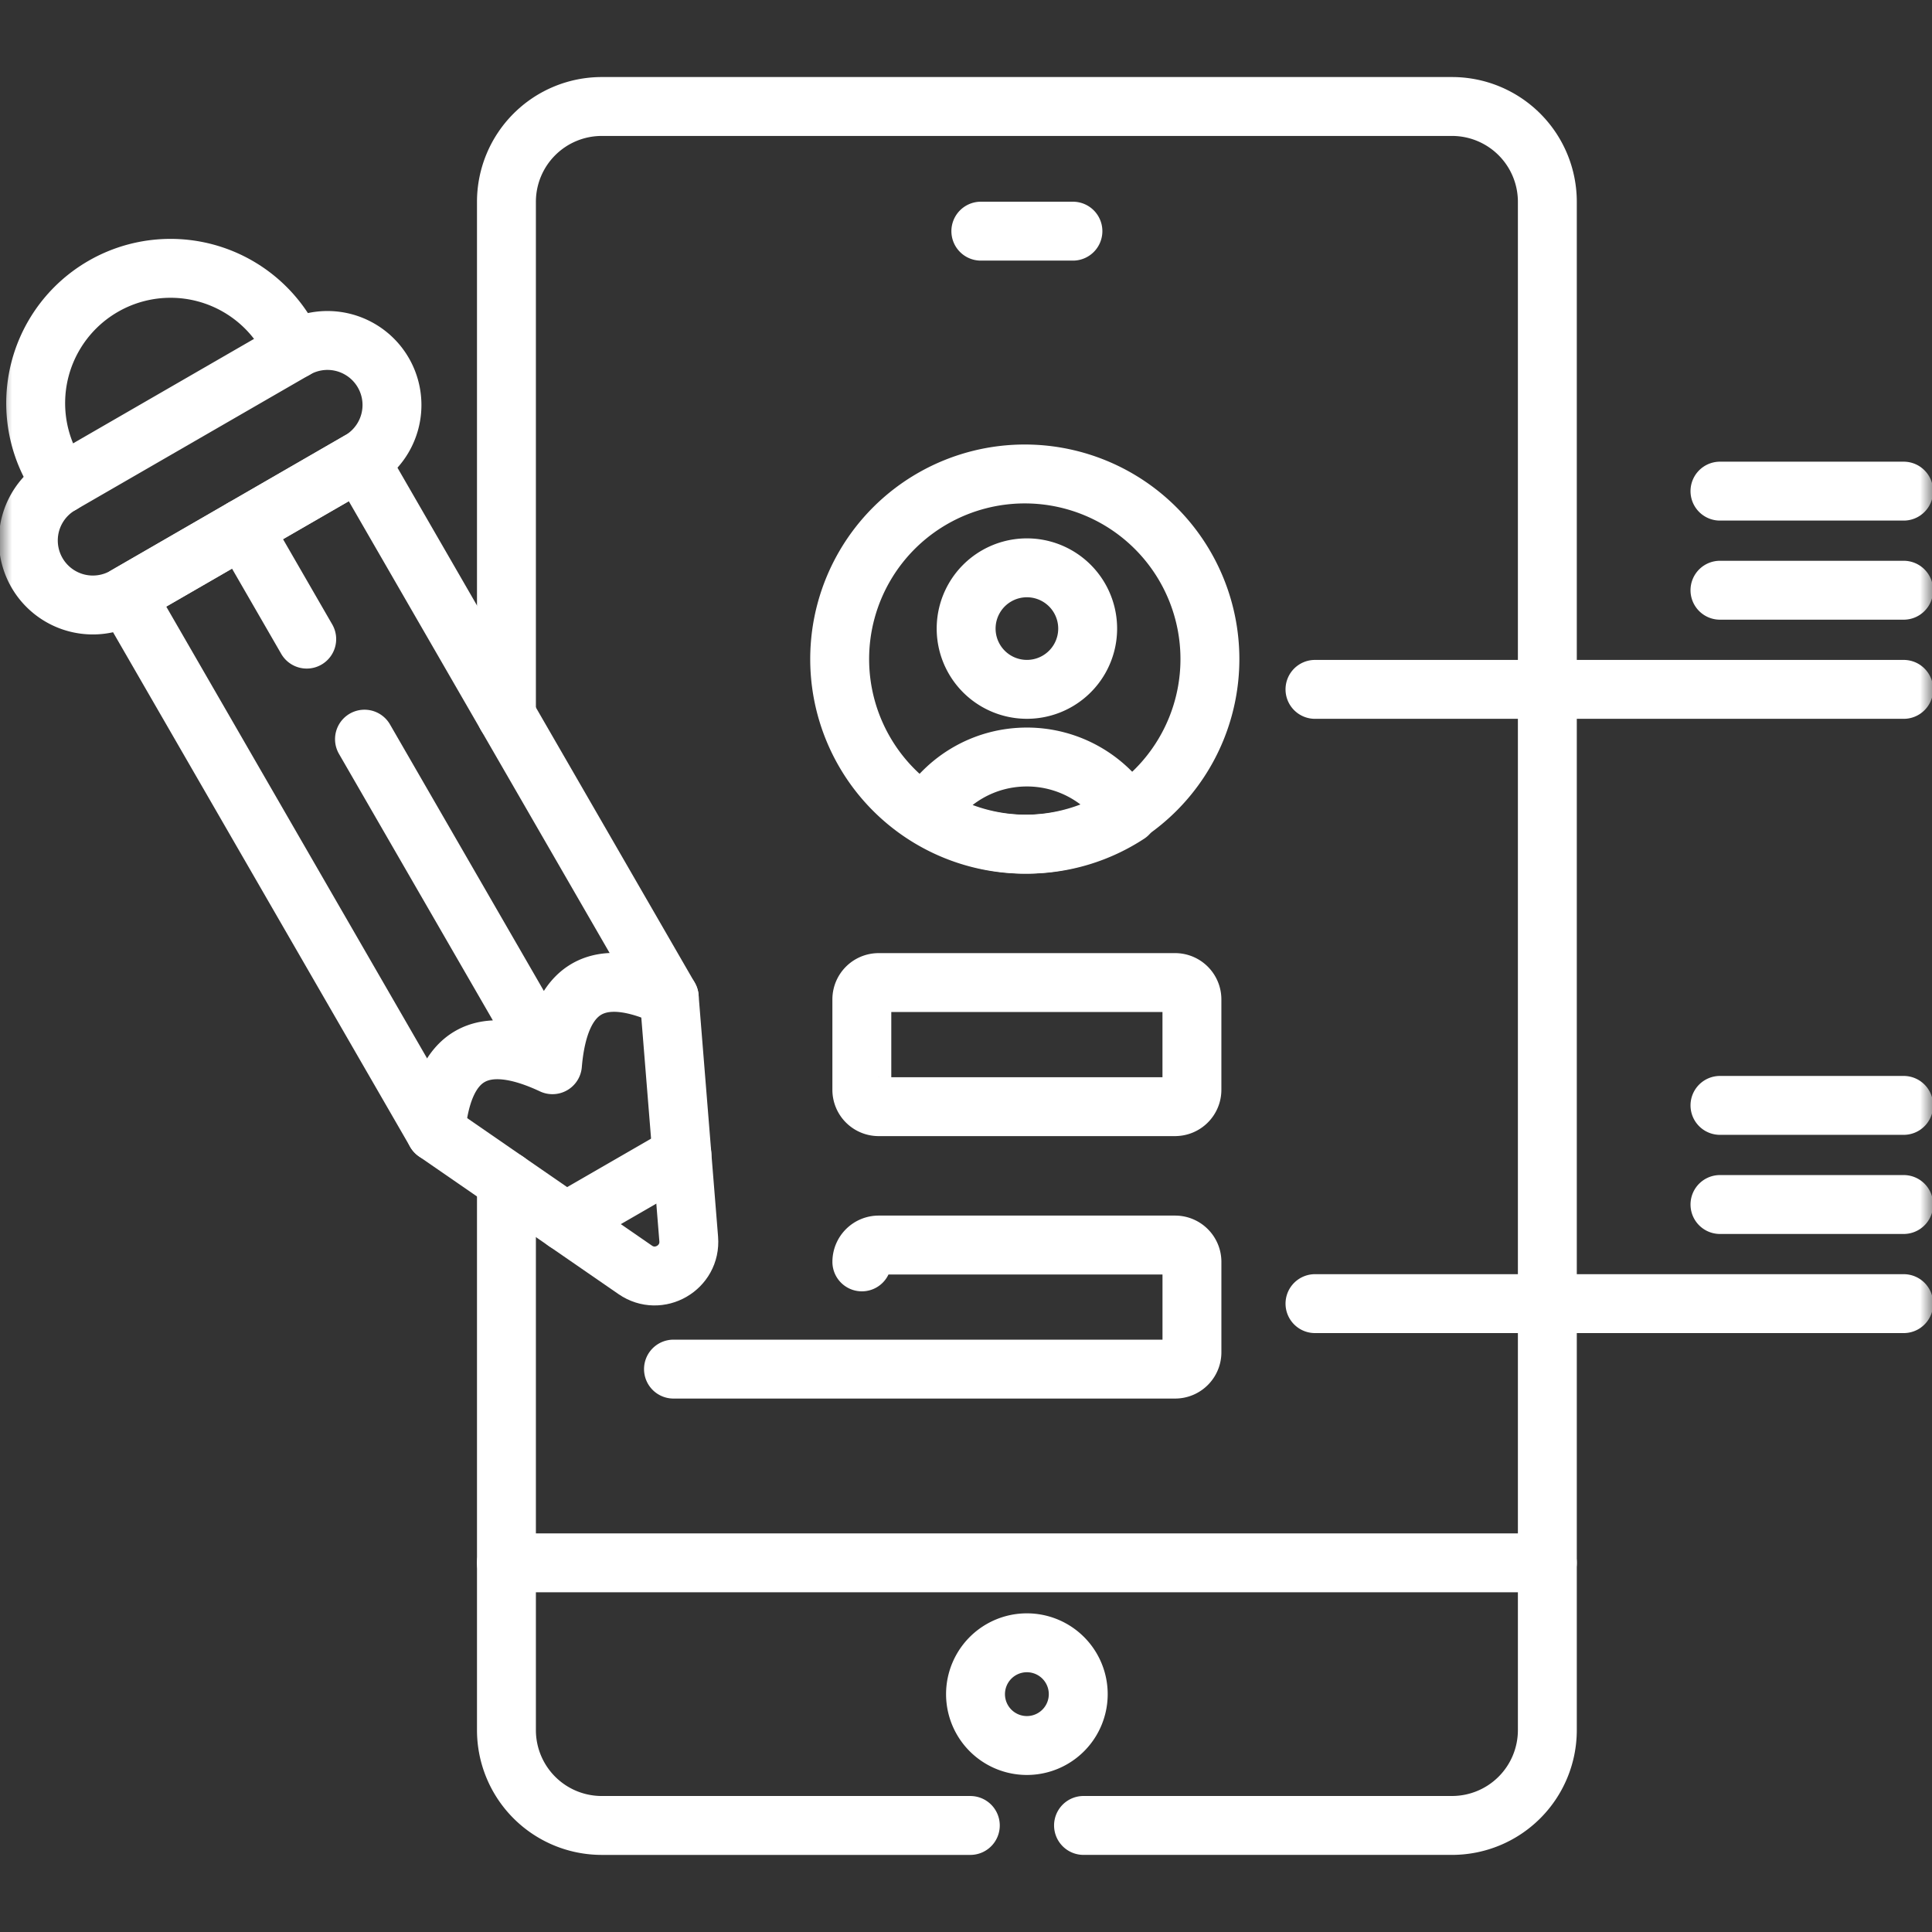
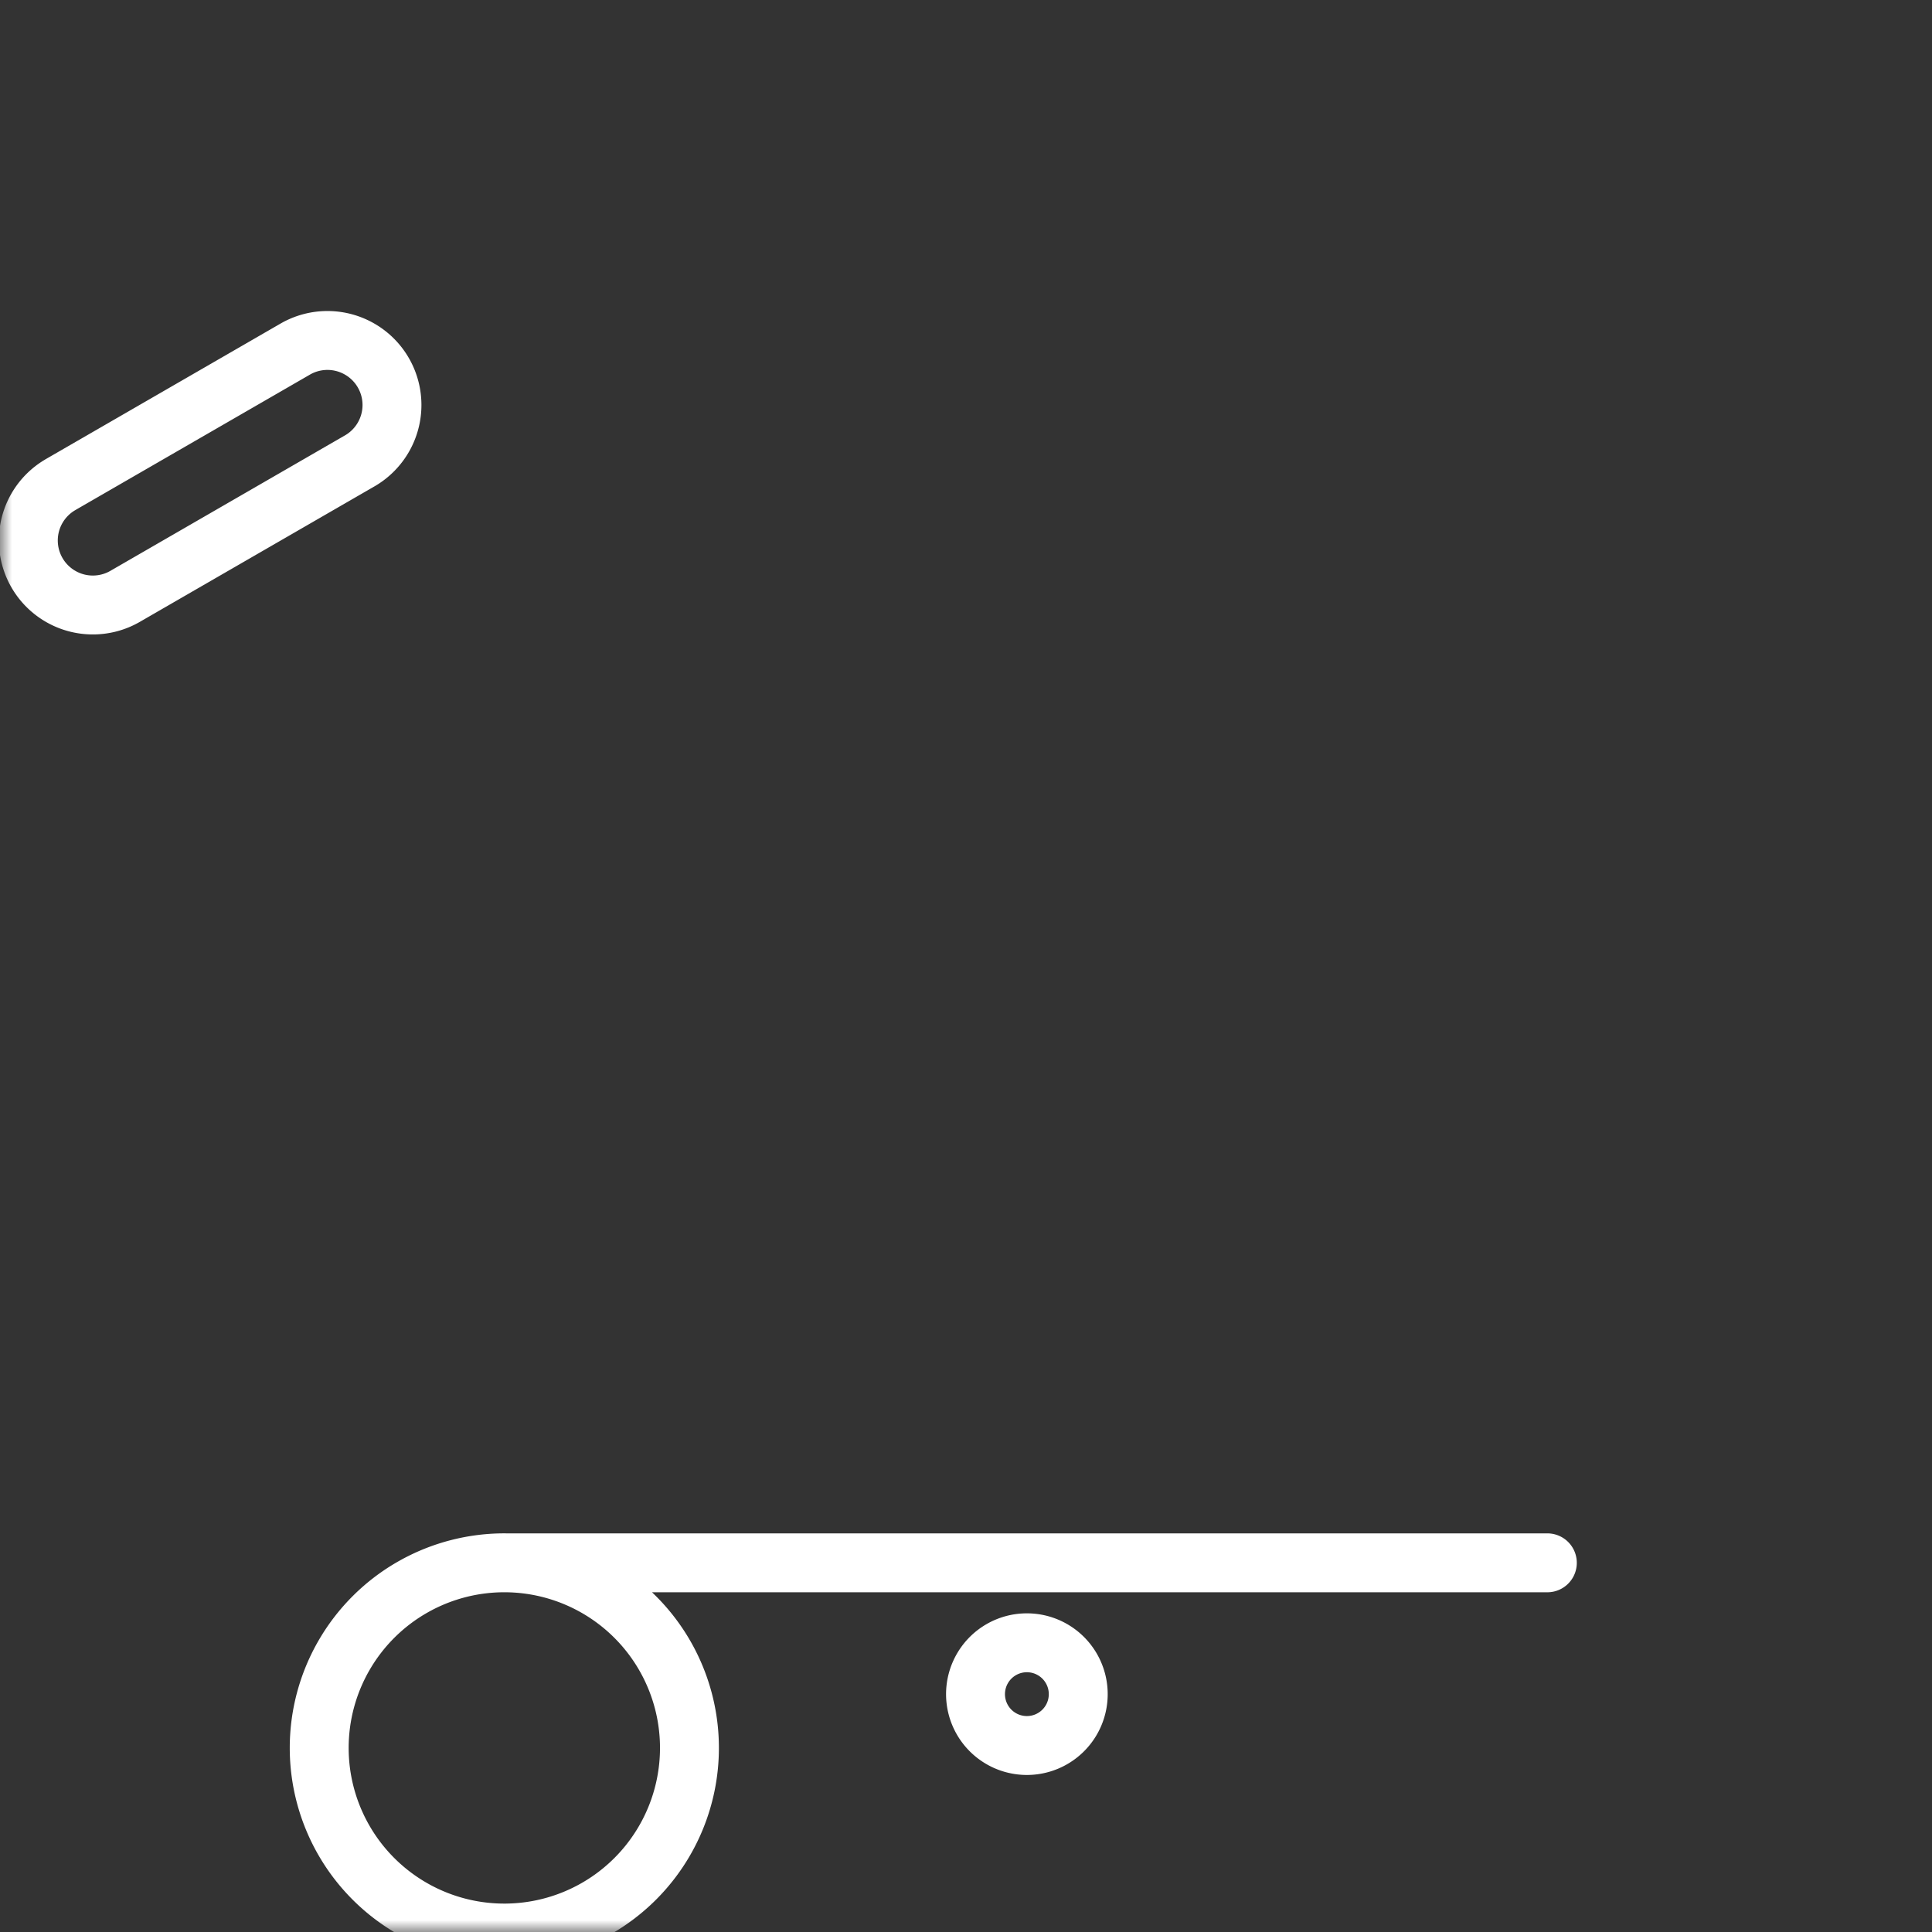
<svg xmlns="http://www.w3.org/2000/svg" width="82" height="82" viewBox="0 0 82 82" fill="none">
  <rect x="0" y="0" width="82" height="82" fill="#333333" stroke="none" />
  <mask id="mask0_2834_748" style="mask-type:luminance" maskUnits="userSpaceOnUse" x="0" y="0" width="82" height="82">
    <path d="M0 0h82v82H0V0z" fill="#fff" />
  </mask>
  <g mask="url(#mask0_2834_748)" stroke="#FFF" stroke-width="2.5" stroke-miterlimit="10" stroke-linecap="round" stroke-linejoin="round">
-     <path d="M21.495 50.124v23.309a4.046 4.046 0 004.045 4.045h15.643M21.495 30.362V8.567A4.046 4.046 0 0125.54 4.52h36.088a4.046 4.046 0 014.046 4.046v64.866a4.046 4.046 0 01-4.046 4.045h-15.64" />
-     <path d="M43.584 69.725a2.18 2.18 0 100 4.36 2.18 2.18 0 000-4.36zm22.09-3.394h-44.18m22.09-46.214a7.857 7.857 0 100 15.713 7.857 7.857 0 000-15.713z" />
-     <path d="M43.585 24.1a2.579 2.579 0 100 5.158 2.579 2.579 0 000-5.158zm-.001 11.73c1.584 0 3.057-.47 4.291-1.277a5.007 5.007 0 00-4.291-2.423c-1.82 0-3.414.97-4.291 2.423a7.816 7.816 0 004.291 1.277zM41.63 9.811h3.908m4.336 37.159h-12.58a.715.715 0 01-.715-.715v-3.837c0-.395.32-.715.715-.715h12.58c.395 0 .715.32.715.715v3.837c0 .394-.32.714-.715.714zM36.58 53.558c0-.395.32-.715.715-.715h12.58c.395 0 .715.32.715.715v3.836c0 .395-.32.715-.715.715h-21.29m27.227-28.85h24.987m-.001-4.208h-7.797m7.797-4.206h-7.797M55.812 55.33h24.987m-.001-4.207h-7.797m7.797-4.207h-7.797M12.524 14.822l-.33-.571a5.722 5.722 0 00-7.818-2.095 5.722 5.722 0 00-2.095 7.817l.33.572m21.402 31.317l4.93-2.846M15.47 31.372l7.978 13.818M10.305 22.426l2.713 4.7M28.404 42.33c-3.02-1.417-4.673-.464-4.956 2.86-3.021-1.416-4.673-.462-4.956 2.862" />
+     <path d="M43.584 69.725a2.18 2.18 0 100 4.36 2.18 2.18 0 000-4.36zm22.09-3.394h-44.18a7.857 7.857 0 100 15.713 7.857 7.857 0 000-15.713z" />
    <path d="M2.57 20.568l9.993-5.77a2.739 2.739 0 012.738 4.744L5.31 25.311a2.738 2.738 0 11-2.738-4.743z" />
-     <path d="M15.261 19.565L28.404 42.33l.827 10.256c.099 1.22-1.264 2.006-2.27 1.311l-8.469-5.844L5.349 25.288l9.912-5.723z" />
  </g>
</svg>